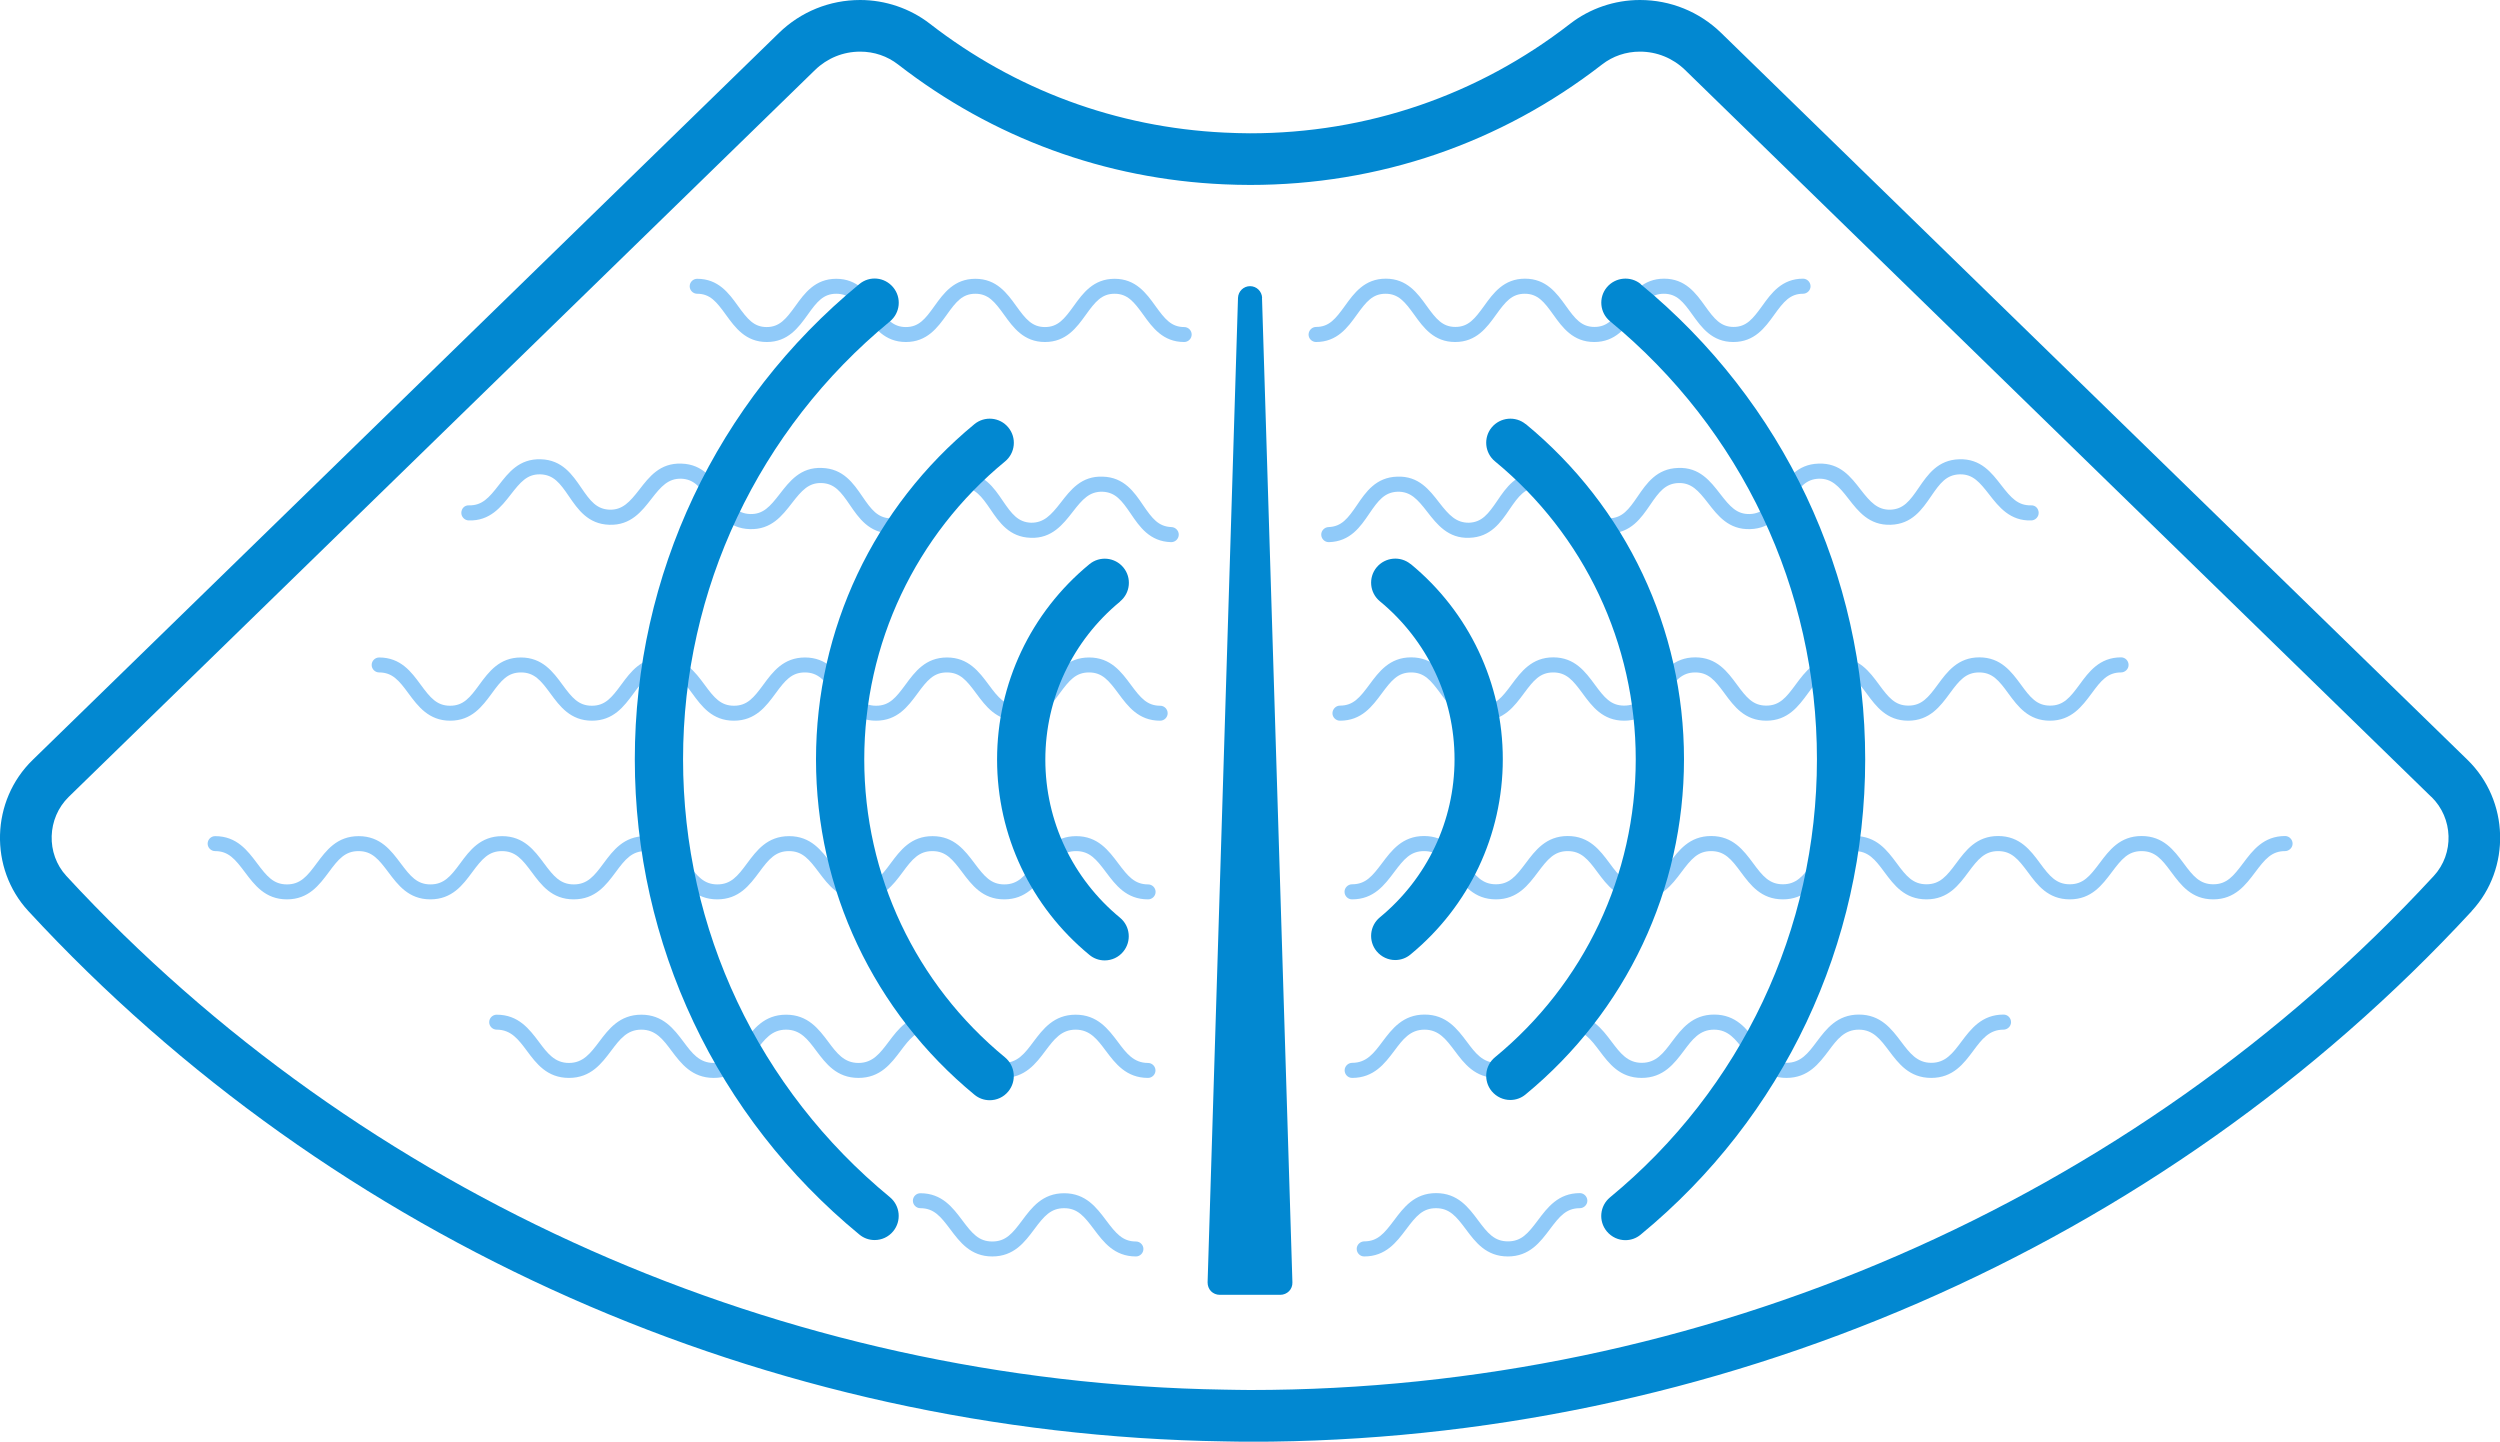
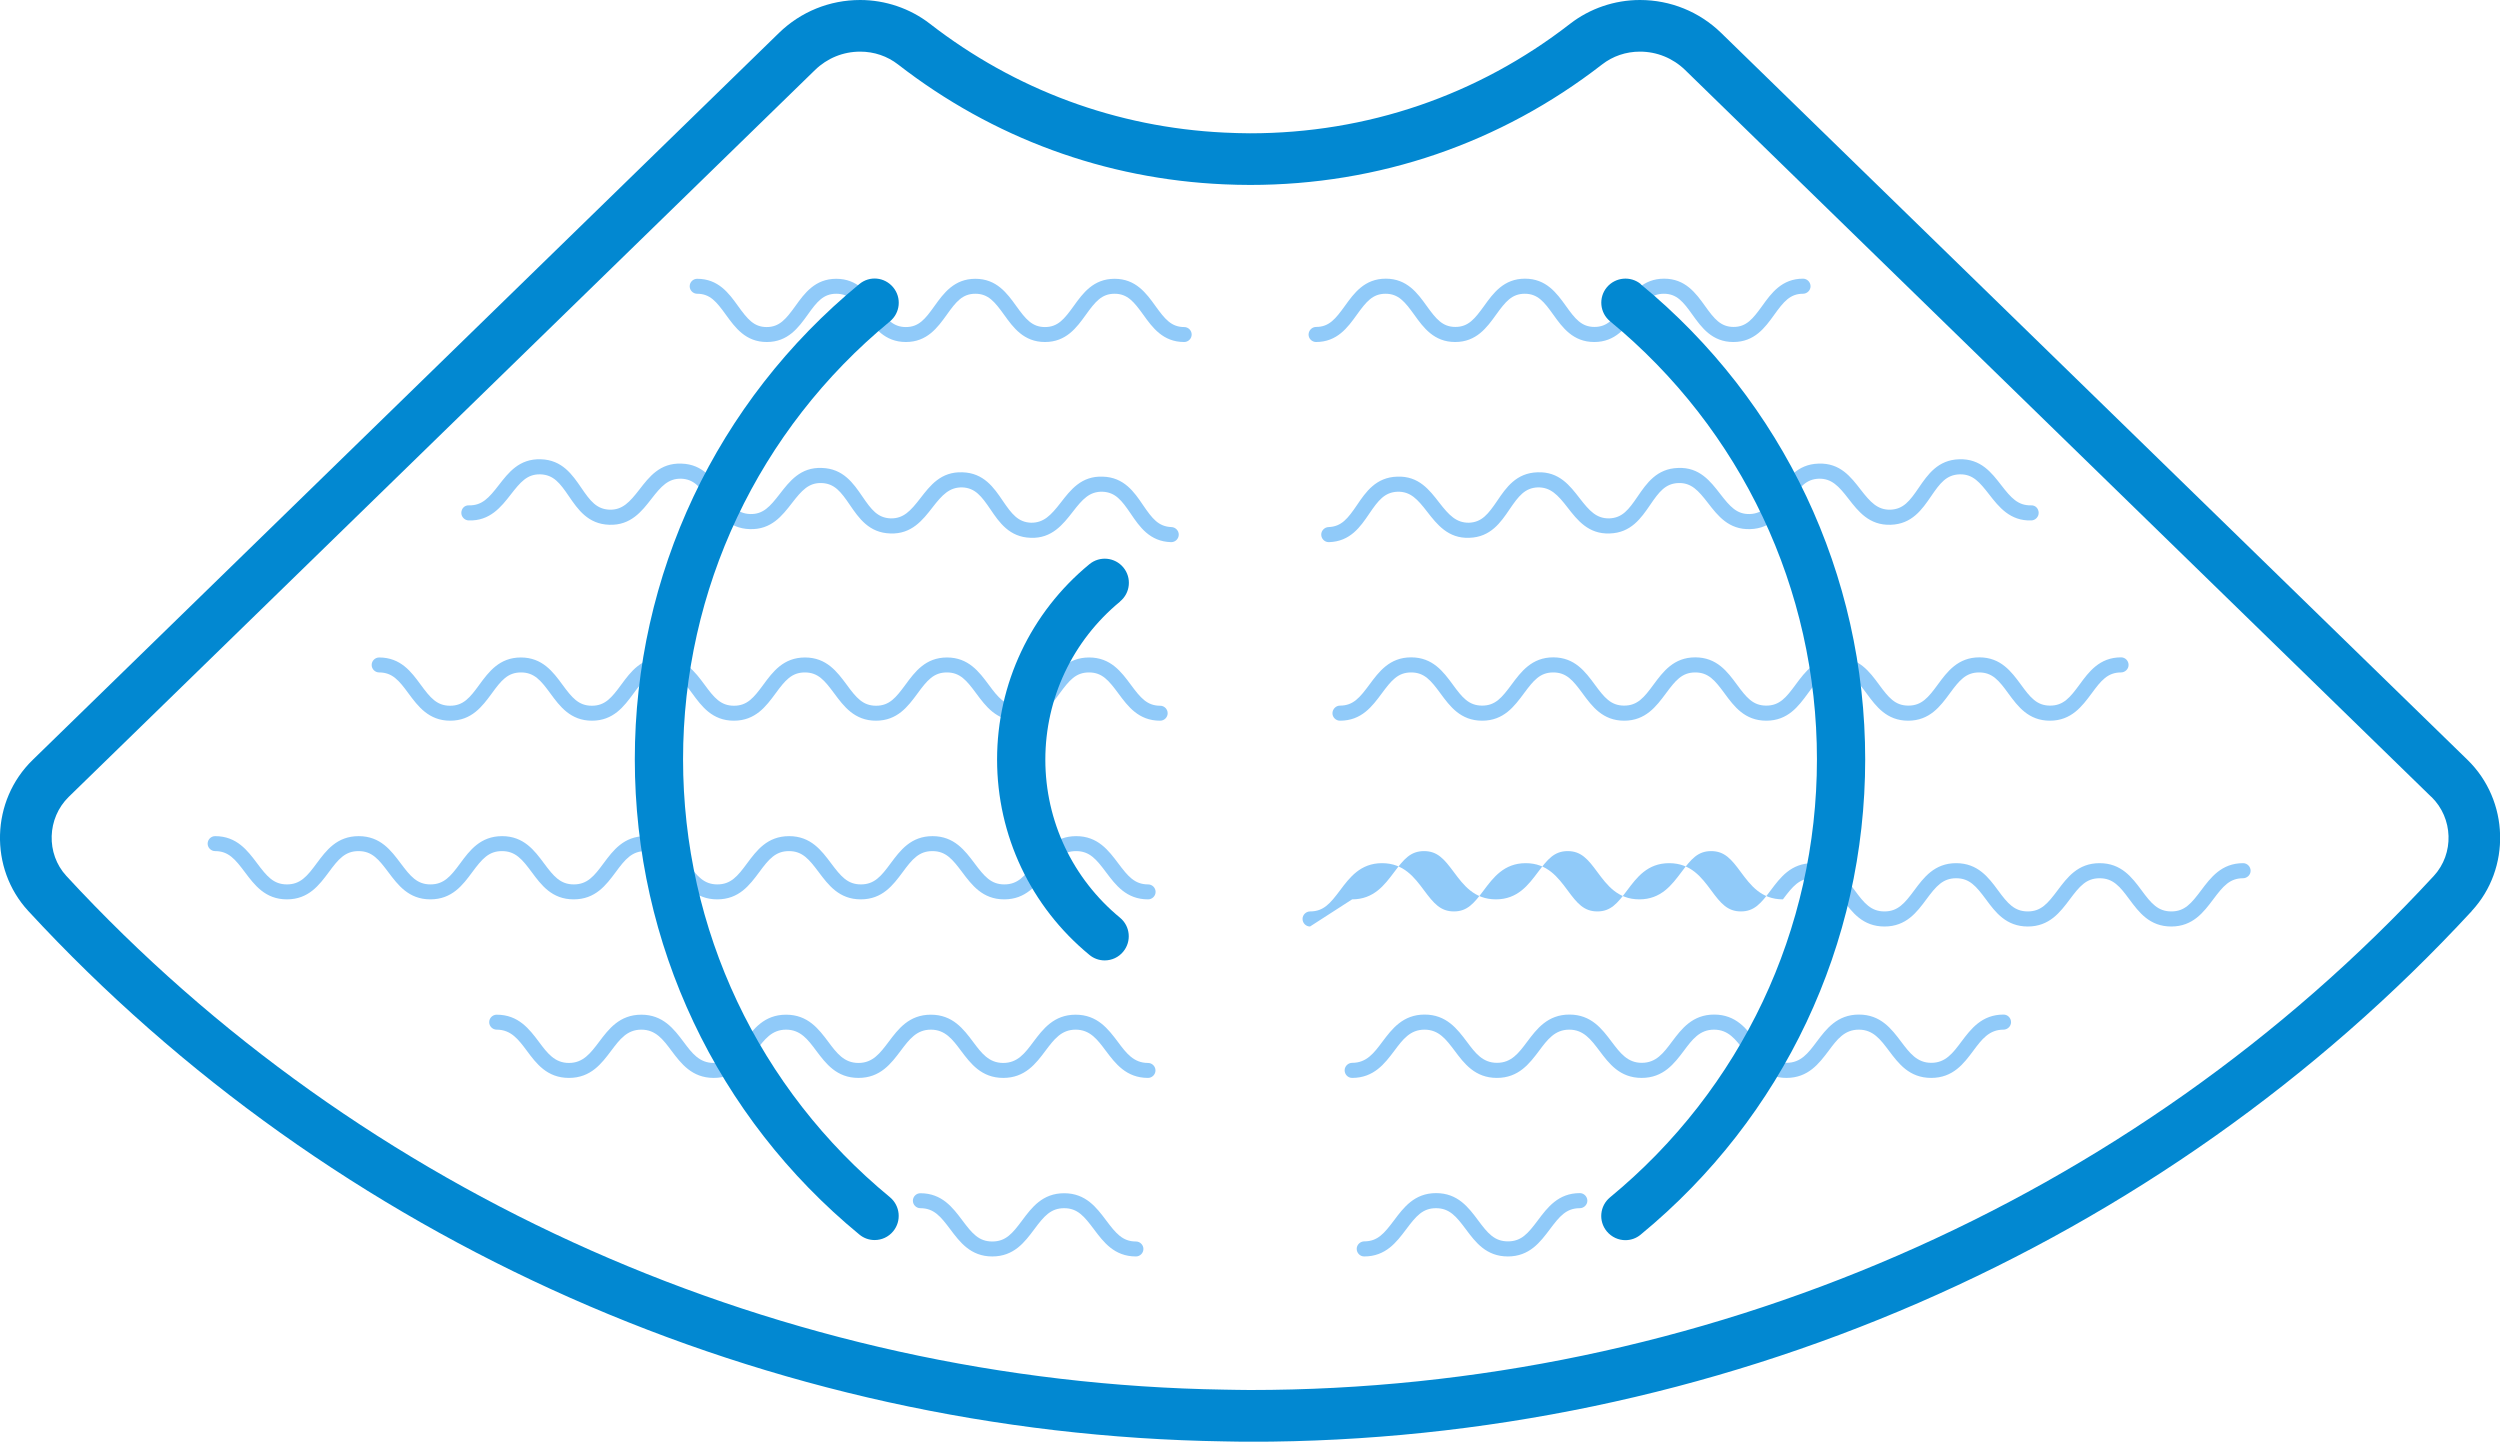
<svg xmlns="http://www.w3.org/2000/svg" id="Capa_2" viewBox="0 0 207.23 119.5">
  <defs>
    <style>.cls-1{fill:#0288d1;}.cls-1,.cls-2{stroke-width:0px;}.cls-2{fill:#90caf9;}</style>
  </defs>
  <g id="Icons">
    <path class="cls-1" d="m204.89,75.52c-25.81,27.95-62.72,43.99-101.27,43.99-.72,0-1.43-.02-2.14-.03-37.77-.58-73.79-16.52-99.13-43.96-3.27-3.54-3.11-9.16.36-12.53L64.57,2.73c1.81-1.76,4.2-2.73,6.73-2.73,2.09,0,4.14.7,5.77,1.96,7.09,5.5,15.49,8.6,24.4,9.03.71.03,1.42.06,2.14.06,9.71,0,18.89-3.14,26.54-9.08C131.79.7,133.84,0,135.94,0c2.53,0,4.92.97,6.73,2.73l61.86,60.25c3.47,3.37,3.63,9,.36,12.53Zm-3.35-9.46L139.68,5.8c-1.01-.98-2.34-1.52-3.74-1.52-1.16,0-2.25.37-3.15,1.07-8.42,6.53-18.5,9.98-29.17,9.98-.72,0-1.43-.02-2.14-.05-9.87-.43-19.18-3.84-27.03-9.93-.9-.7-1.99-1.07-3.15-1.07-1.41,0-2.73.54-3.74,1.52L5.7,66.05c-1.81,1.77-1.9,4.71-.2,6.56,24.53,26.56,59.4,42,95.98,42.58.71.01,1.43.03,2.14.03,37.35,0,73.12-15.53,98.12-42.61,1.71-1.85,1.62-4.79-.2-6.56Z" />
    <path class="cls-2" d="m98.16,28.35c-1.76,0-2.63-1.2-3.39-2.26-.78-1.08-1.31-1.74-2.38-1.74s-1.6.66-2.38,1.74c-.76,1.06-1.63,2.26-3.39,2.26s-2.63-1.2-3.39-2.26c-.78-1.08-1.31-1.74-2.38-1.74s-1.6.66-2.37,1.74c-.76,1.06-1.63,2.26-3.39,2.26s-2.63-1.2-3.39-2.26c-.78-1.08-1.31-1.74-2.38-1.74s-1.6.66-2.37,1.74c-.76,1.06-1.63,2.26-3.39,2.26s-2.62-1.2-3.39-2.26c-.78-1.08-1.31-1.74-2.38-1.74-.34,0-.62-.28-.62-.62s.28-.62.62-.62c1.76,0,2.63,1.2,3.39,2.26.78,1.08,1.31,1.74,2.37,1.74s1.6-.66,2.38-1.74c.76-1.06,1.63-2.26,3.39-2.26s2.63,1.2,3.39,2.26c.78,1.08,1.31,1.74,2.38,1.74s1.6-.66,2.37-1.74c.76-1.06,1.63-2.26,3.39-2.26s2.63,1.2,3.39,2.26c.78,1.08,1.31,1.74,2.38,1.74s1.6-.66,2.38-1.74c.76-1.06,1.63-2.26,3.39-2.26s2.63,1.2,3.39,2.26c.78,1.08,1.31,1.74,2.38,1.74.34,0,.62.28.62.62s-.28.62-.62.62Z" />
    <path class="cls-2" d="m97.09,44.94s-.01,0-.02,0c-1.77-.05-2.61-1.28-3.34-2.36-.75-1.1-1.27-1.78-2.35-1.82-1.07-.02-1.64.61-2.46,1.67-.8,1.03-1.73,2.22-3.48,2.15-1.77-.05-2.61-1.28-3.34-2.36-.75-1.1-1.27-1.78-2.35-1.82-1.05-.01-1.64.61-2.46,1.67-.8,1.03-1.72,2.22-3.49,2.15-1.77-.05-2.61-1.28-3.35-2.36-.75-1.1-1.27-1.78-2.35-1.82-1.07-.03-1.64.61-2.46,1.67-.8,1.03-1.7,2.21-3.49,2.15-1.77-.05-2.61-1.28-3.34-2.36-.75-1.1-1.27-1.78-2.35-1.82-1.06-.02-1.64.61-2.46,1.67-.8,1.03-1.71,2.21-3.49,2.15-1.77-.05-2.61-1.28-3.35-2.36-.75-1.1-1.27-1.78-2.36-1.82-.03,0-.05,0-.08,0-1.03,0-1.58.64-2.38,1.67-.8,1.03-1.73,2.21-3.49,2.15-.34-.01-.62-.3-.61-.64s.26-.63.64-.61c1.07.02,1.64-.61,2.46-1.67.8-1.03,1.69-2.21,3.49-2.15,1.77.05,2.61,1.28,3.35,2.36.75,1.1,1.27,1.78,2.36,1.82,1.05.02,1.64-.61,2.46-1.67.8-1.03,1.69-2.22,3.49-2.15,1.77.05,2.61,1.28,3.34,2.36.75,1.1,1.27,1.78,2.35,1.82,1.08.03,1.64-.61,2.46-1.67.8-1.03,1.71-2.23,3.49-2.15,1.77.05,2.61,1.28,3.35,2.36.75,1.1,1.27,1.78,2.35,1.82,1.06.02,1.64-.61,2.46-1.67.8-1.03,1.69-2.22,3.49-2.15,1.77.05,2.61,1.28,3.34,2.36.75,1.1,1.27,1.78,2.35,1.82,1.04.01,1.64-.61,2.46-1.67.8-1.03,1.69-2.22,3.48-2.15,1.77.05,2.61,1.28,3.34,2.36.75,1.1,1.27,1.78,2.35,1.82.34.01.62.3.61.64-.01.34-.29.61-.62.61Z" />
    <path class="cls-2" d="m96.16,59.74c-1.79,0-2.67-1.2-3.45-2.25-.8-1.08-1.34-1.75-2.44-1.75s-1.64.66-2.44,1.75c-.78,1.06-1.66,2.25-3.45,2.25s-2.67-1.2-3.45-2.25c-.8-1.08-1.34-1.75-2.44-1.75s-1.64.66-2.44,1.75c-.78,1.06-1.66,2.25-3.44,2.25s-2.67-1.2-3.45-2.25c-.8-1.08-1.34-1.75-2.44-1.75s-1.64.66-2.44,1.75c-.78,1.06-1.66,2.25-3.45,2.25s-2.67-1.2-3.44-2.25c-.79-1.08-1.34-1.75-2.44-1.75s-1.64.66-2.44,1.75c-.78,1.06-1.66,2.25-3.44,2.25s-2.67-1.2-3.44-2.25c-.79-1.08-1.34-1.75-2.44-1.75s-1.64.66-2.43,1.75c-.78,1.06-1.66,2.25-3.44,2.25s-2.67-1.2-3.45-2.25c-.79-1.08-1.34-1.75-2.44-1.75-.34,0-.62-.28-.62-.62s.28-.62.62-.62c1.79,0,2.67,1.2,3.44,2.25.79,1.08,1.34,1.75,2.44,1.75s1.64-.66,2.43-1.75c.78-1.06,1.66-2.25,3.44-2.25s2.67,1.2,3.44,2.25c.79,1.08,1.34,1.75,2.44,1.75s1.64-.66,2.44-1.75c.78-1.06,1.66-2.25,3.45-2.25s2.67,1.2,3.45,2.25c.79,1.08,1.34,1.75,2.44,1.75s1.64-.66,2.44-1.75c.78-1.06,1.66-2.25,3.45-2.25s2.67,1.2,3.45,2.25c.79,1.08,1.34,1.75,2.44,1.75s1.64-.66,2.44-1.75c.78-1.06,1.66-2.25,3.44-2.25s2.67,1.2,3.45,2.25c.8,1.08,1.34,1.75,2.44,1.75s1.65-.66,2.44-1.75c.78-1.06,1.66-2.25,3.45-2.25s2.67,1.2,3.45,2.25c.8,1.08,1.34,1.75,2.44,1.75.34,0,.62.28.62.62s-.28.62-.62.62Z" />
    <path class="cls-2" d="m95.16,74.55c-1.8,0-2.69-1.2-3.48-2.25-.81-1.08-1.36-1.75-2.48-1.75s-1.67.66-2.48,1.75c-.79,1.06-1.68,2.25-3.48,2.25s-2.69-1.2-3.48-2.25c-.81-1.08-1.36-1.75-2.47-1.75s-1.67.66-2.47,1.75c-.79,1.06-1.67,2.25-3.47,2.25s-2.69-1.2-3.48-2.25c-.81-1.08-1.36-1.75-2.47-1.75s-1.67.66-2.47,1.75c-.79,1.06-1.67,2.25-3.48,2.25s-2.69-1.2-3.48-2.25c-.81-1.08-1.36-1.75-2.47-1.75s-1.67.66-2.47,1.75c-.79,1.06-1.67,2.25-3.48,2.25s-2.69-1.2-3.47-2.25c-.8-1.08-1.36-1.75-2.47-1.75s-1.66.66-2.47,1.75c-.78,1.06-1.67,2.25-3.47,2.25s-2.69-1.2-3.48-2.25c-.81-1.08-1.36-1.75-2.47-1.75s-1.67.66-2.47,1.75c-.79,1.06-1.67,2.25-3.47,2.25s-2.69-1.2-3.48-2.25c-.81-1.08-1.36-1.75-2.47-1.75-.34,0-.62-.28-.62-.62s.28-.62.62-.62c1.8,0,2.69,1.2,3.48,2.25.81,1.08,1.36,1.75,2.47,1.75s1.67-.66,2.47-1.75c.79-1.06,1.67-2.25,3.48-2.25s2.69,1.2,3.48,2.25c.81,1.08,1.36,1.75,2.47,1.75s1.67-.66,2.47-1.75c.78-1.06,1.67-2.25,3.47-2.25s2.69,1.2,3.47,2.25c.8,1.08,1.36,1.75,2.47,1.75s1.67-.66,2.47-1.75c.79-1.06,1.67-2.25,3.48-2.25s2.69,1.2,3.48,2.25c.81,1.08,1.36,1.75,2.47,1.75s1.67-.66,2.47-1.75c.79-1.06,1.67-2.25,3.48-2.25s2.69,1.2,3.48,2.25c.81,1.08,1.36,1.75,2.47,1.75s1.67-.66,2.47-1.75c.79-1.06,1.67-2.25,3.47-2.25s2.69,1.2,3.48,2.25c.81,1.08,1.36,1.75,2.47,1.75s1.67-.66,2.48-1.75c.79-1.06,1.68-2.25,3.48-2.25s2.69,1.2,3.48,2.25c.81,1.08,1.36,1.75,2.48,1.75.34,0,.62.28.62.62s-.28.62-.62.62Z" />
    <path class="cls-2" d="m95.16,89.35c-1.81,0-2.71-1.2-3.5-2.25-.7-.94-1.31-1.75-2.5-1.75s-1.79.81-2.5,1.75c-.79,1.06-1.69,2.25-3.5,2.25s-2.71-1.2-3.5-2.25c-.7-.94-1.31-1.75-2.5-1.75s-1.79.81-2.5,1.75c-.79,1.05-1.68,2.25-3.5,2.25s-2.71-1.2-3.5-2.25c-.7-.94-1.31-1.75-2.5-1.75s-1.79.81-2.5,1.75c-.79,1.05-1.69,2.25-3.5,2.25s-2.71-1.2-3.5-2.25c-.7-.94-1.31-1.75-2.5-1.75s-1.79.81-2.5,1.75c-.79,1.05-1.68,2.25-3.5,2.25s-2.71-1.2-3.49-2.25c-.7-.94-1.31-1.75-2.5-1.75-.34,0-.62-.28-.62-.62s.28-.62.62-.62c1.81,0,2.71,1.2,3.5,2.25.7.94,1.31,1.75,2.49,1.75s1.79-.81,2.5-1.75c.79-1.05,1.69-2.25,3.5-2.25s2.71,1.2,3.5,2.25c.7.94,1.31,1.75,2.5,1.75s1.79-.81,2.5-1.75c.79-1.05,1.68-2.25,3.5-2.25s2.71,1.2,3.5,2.25c.7.94,1.31,1.75,2.5,1.75s1.79-.81,2.5-1.75c.79-1.05,1.68-2.25,3.5-2.25s2.71,1.2,3.5,2.25c.7.94,1.31,1.75,2.5,1.75s1.8-.81,2.5-1.75c.79-1.05,1.69-2.25,3.5-2.25s2.71,1.2,3.5,2.25c.7.94,1.31,1.75,2.5,1.75.34,0,.62.28.62.62s-.28.62-.62.62Z" />
    <path class="cls-2" d="m94.16,104.15c-1.8,0-2.69-1.2-3.48-2.25-.81-1.08-1.36-1.75-2.47-1.75s-1.67.66-2.48,1.75c-.79,1.06-1.68,2.25-3.48,2.25s-2.69-1.2-3.48-2.25c-.81-1.08-1.36-1.75-2.48-1.75-.34,0-.62-.28-.62-.62s.28-.62.62-.62c1.8,0,2.69,1.2,3.48,2.25.81,1.08,1.36,1.75,2.48,1.75s1.67-.66,2.48-1.75c.79-1.06,1.68-2.25,3.48-2.25s2.69,1.2,3.48,2.25c.81,1.08,1.36,1.75,2.47,1.75.34,0,.62.28.62.62s-.28.62-.62.62Z" />
    <path class="cls-2" d="m109.08,28.35c1.76,0,2.63-1.2,3.39-2.26.78-1.08,1.31-1.74,2.38-1.74,1.07,0,1.6.66,2.38,1.74.76,1.06,1.63,2.26,3.39,2.26s2.63-1.2,3.39-2.26c.78-1.08,1.31-1.74,2.38-1.74s1.6.66,2.37,1.74c.76,1.06,1.63,2.26,3.39,2.26s2.63-1.2,3.39-2.26c.78-1.08,1.31-1.74,2.38-1.74s1.6.66,2.37,1.74c.76,1.06,1.63,2.26,3.39,2.26,1.76,0,2.63-1.2,3.39-2.26.78-1.08,1.31-1.74,2.38-1.74.34,0,.63-.28.63-.62s-.28-.63-.62-.63c-1.76,0-2.63,1.2-3.39,2.26-.78,1.08-1.31,1.74-2.37,1.74s-1.6-.66-2.37-1.74c-.76-1.06-1.63-2.26-3.39-2.26s-2.63,1.2-3.39,2.26c-.78,1.08-1.31,1.74-2.38,1.74s-1.6-.66-2.37-1.74c-.76-1.06-1.63-2.26-3.39-2.26s-2.63,1.2-3.39,2.26c-.78,1.08-1.31,1.74-2.38,1.74s-1.6-.66-2.38-1.74c-.76-1.06-1.63-2.26-3.39-2.26s-2.63,1.2-3.39,2.26c-.78,1.08-1.31,1.74-2.38,1.74-.34,0-.62.28-.63.62s.28.63.62.63Z" />
    <path class="cls-2" d="m110.14,44.94s.01,0,.02,0c1.77-.05,2.61-1.28,3.34-2.36.75-1.1,1.27-1.78,2.35-1.82,1.07-.02,1.64.61,2.46,1.67.8,1.03,1.73,2.22,3.48,2.15,1.77-.05,2.61-1.28,3.34-2.36.75-1.1,1.27-1.78,2.35-1.82,1.05-.01,1.64.61,2.46,1.67.8,1.03,1.72,2.22,3.49,2.15,1.77-.05,2.61-1.28,3.35-2.36.75-1.1,1.27-1.78,2.35-1.82,1.07-.03,1.64.61,2.46,1.67.8,1.03,1.7,2.21,3.49,2.15,1.77-.05,2.61-1.28,3.34-2.36.75-1.1,1.27-1.78,2.35-1.82,1.06-.02,1.64.61,2.46,1.67.8,1.03,1.71,2.21,3.49,2.15,1.77-.05,2.61-1.28,3.35-2.36.75-1.1,1.27-1.78,2.36-1.82.03,0,.05,0,.08,0,1.03,0,1.58.64,2.38,1.67.8,1.03,1.73,2.21,3.49,2.15.34-.01.62-.3.61-.64s-.26-.63-.64-.61c-1.07.02-1.64-.61-2.46-1.67-.8-1.03-1.69-2.21-3.49-2.15-1.77.05-2.61,1.28-3.35,2.36-.75,1.1-1.27,1.78-2.36,1.82-1.05.02-1.64-.61-2.46-1.67-.8-1.03-1.69-2.22-3.49-2.15-1.77.05-2.61,1.28-3.34,2.36-.75,1.1-1.27,1.78-2.35,1.82-1.08.03-1.64-.61-2.46-1.67-.8-1.03-1.71-2.23-3.49-2.15-1.77.05-2.61,1.28-3.35,2.36-.75,1.1-1.27,1.78-2.35,1.82-1.06.02-1.64-.61-2.46-1.67-.8-1.03-1.69-2.22-3.49-2.15-1.77.05-2.61,1.28-3.34,2.36-.75,1.1-1.27,1.78-2.35,1.82-1.04.01-1.64-.61-2.46-1.67-.8-1.03-1.69-2.22-3.48-2.15-1.77.05-2.61,1.28-3.34,2.36-.75,1.1-1.27,1.78-2.35,1.82-.34.01-.62.3-.61.64.01.34.29.61.62.61Z" />
    <path class="cls-2" d="m111.08,59.74c1.79,0,2.67-1.2,3.45-2.25.8-1.08,1.34-1.75,2.44-1.75s1.64.66,2.44,1.75c.78,1.06,1.66,2.25,3.45,2.25s2.67-1.2,3.45-2.25c.8-1.08,1.34-1.75,2.44-1.75s1.64.66,2.44,1.75c.78,1.06,1.66,2.25,3.44,2.25s2.67-1.2,3.45-2.25c.8-1.08,1.34-1.75,2.44-1.75,1.1,0,1.64.66,2.44,1.75.78,1.06,1.66,2.25,3.45,2.25s2.67-1.2,3.44-2.25c.79-1.08,1.34-1.75,2.44-1.75s1.64.66,2.44,1.75c.78,1.06,1.66,2.25,3.44,2.25s2.67-1.2,3.44-2.25c.79-1.08,1.34-1.75,2.44-1.75s1.64.66,2.43,1.75c.78,1.06,1.66,2.25,3.44,2.25s2.67-1.2,3.45-2.25c.79-1.08,1.34-1.75,2.44-1.75.34,0,.63-.28.63-.62,0-.35-.28-.63-.62-.63-1.79,0-2.67,1.2-3.44,2.25-.79,1.08-1.34,1.75-2.44,1.75s-1.64-.66-2.43-1.75c-.78-1.06-1.66-2.25-3.44-2.25s-2.67,1.2-3.44,2.25c-.79,1.08-1.34,1.75-2.44,1.75s-1.64-.66-2.44-1.75c-.78-1.06-1.66-2.25-3.45-2.25s-2.67,1.2-3.45,2.25c-.79,1.08-1.34,1.75-2.44,1.75s-1.64-.66-2.44-1.75c-.78-1.06-1.66-2.25-3.45-2.25-1.79,0-2.67,1.2-3.45,2.25-.79,1.08-1.34,1.75-2.44,1.75s-1.64-.66-2.44-1.75c-.78-1.06-1.66-2.25-3.44-2.25s-2.67,1.2-3.45,2.25c-.8,1.08-1.34,1.75-2.44,1.75s-1.65-.66-2.44-1.75c-.78-1.06-1.66-2.25-3.45-2.25s-2.67,1.2-3.45,2.25c-.8,1.08-1.34,1.75-2.44,1.75-.34,0-.62.28-.63.62s.28.63.62.63Z" />
-     <path class="cls-2" d="m112.08,74.55c1.8,0,2.69-1.2,3.48-2.25.81-1.08,1.36-1.75,2.48-1.75s1.67.66,2.48,1.75c.79,1.06,1.68,2.25,3.48,2.25s2.69-1.2,3.48-2.25c.81-1.08,1.36-1.75,2.47-1.75s1.67.66,2.47,1.75c.79,1.06,1.67,2.25,3.47,2.25s2.69-1.2,3.48-2.25c.81-1.08,1.36-1.75,2.47-1.75s1.67.66,2.47,1.75c.79,1.06,1.67,2.25,3.48,2.25s2.69-1.2,3.48-2.25c.81-1.08,1.36-1.75,2.47-1.75s1.67.66,2.47,1.75c.79,1.06,1.67,2.25,3.48,2.25s2.69-1.2,3.47-2.25c.8-1.08,1.36-1.75,2.47-1.75s1.66.66,2.47,1.75c.78,1.06,1.67,2.25,3.47,2.25s2.69-1.2,3.48-2.25c.81-1.08,1.36-1.75,2.47-1.75s1.67.66,2.47,1.75c.79,1.06,1.67,2.25,3.47,2.25s2.69-1.2,3.48-2.25c.81-1.08,1.36-1.75,2.47-1.75.34,0,.63-.28.63-.62s-.28-.63-.62-.63c-1.8,0-2.69,1.2-3.48,2.25-.81,1.08-1.36,1.75-2.47,1.75s-1.67-.66-2.47-1.75c-.79-1.06-1.67-2.25-3.48-2.25s-2.69,1.2-3.48,2.25c-.81,1.08-1.36,1.75-2.47,1.75s-1.67-.66-2.47-1.75c-.78-1.06-1.67-2.25-3.47-2.25s-2.69,1.2-3.47,2.25c-.8,1.08-1.36,1.75-2.47,1.75s-1.67-.66-2.47-1.75c-.79-1.06-1.67-2.25-3.48-2.25s-2.69,1.2-3.48,2.25c-.81,1.08-1.36,1.75-2.47,1.75s-1.67-.66-2.47-1.75c-.79-1.06-1.67-2.25-3.48-2.25s-2.69,1.2-3.48,2.25c-.81,1.08-1.36,1.75-2.47,1.75s-1.67-.66-2.47-1.75c-.79-1.06-1.67-2.25-3.47-2.25s-2.69,1.2-3.48,2.25c-.81,1.08-1.36,1.75-2.47,1.75s-1.67-.66-2.48-1.75c-.79-1.06-1.68-2.25-3.48-2.25s-2.69,1.2-3.48,2.25c-.81,1.08-1.36,1.75-2.48,1.75-.34,0-.63.28-.63.62,0,.35.28.63.62.63Z" />
+     <path class="cls-2" d="m112.08,74.55c1.8,0,2.69-1.2,3.48-2.25.81-1.08,1.36-1.75,2.48-1.75s1.67.66,2.48,1.75c.79,1.06,1.68,2.25,3.48,2.25s2.69-1.2,3.48-2.25c.81-1.08,1.36-1.75,2.47-1.75s1.67.66,2.47,1.75c.79,1.06,1.67,2.25,3.47,2.25s2.69-1.2,3.48-2.25c.81-1.08,1.36-1.75,2.47-1.75s1.67.66,2.47,1.75c.79,1.06,1.67,2.25,3.48,2.25c.81-1.08,1.36-1.75,2.47-1.75s1.67.66,2.47,1.75c.79,1.06,1.67,2.25,3.48,2.25s2.69-1.2,3.47-2.25c.8-1.08,1.36-1.75,2.47-1.75s1.66.66,2.47,1.75c.78,1.06,1.67,2.25,3.47,2.25s2.69-1.2,3.48-2.25c.81-1.08,1.36-1.75,2.47-1.75s1.67.66,2.47,1.75c.79,1.06,1.67,2.25,3.47,2.25s2.69-1.2,3.48-2.25c.81-1.08,1.36-1.75,2.47-1.75.34,0,.63-.28.63-.62s-.28-.63-.62-.63c-1.8,0-2.69,1.2-3.48,2.25-.81,1.08-1.36,1.75-2.47,1.75s-1.67-.66-2.47-1.75c-.79-1.06-1.67-2.25-3.48-2.25s-2.69,1.2-3.48,2.25c-.81,1.08-1.36,1.75-2.47,1.75s-1.67-.66-2.47-1.75c-.78-1.06-1.67-2.25-3.47-2.25s-2.69,1.2-3.47,2.25c-.8,1.08-1.36,1.75-2.47,1.75s-1.67-.66-2.47-1.75c-.79-1.06-1.67-2.25-3.48-2.25s-2.69,1.2-3.48,2.25c-.81,1.08-1.36,1.75-2.47,1.75s-1.67-.66-2.47-1.75c-.79-1.06-1.67-2.25-3.48-2.25s-2.69,1.2-3.48,2.25c-.81,1.08-1.36,1.75-2.47,1.75s-1.67-.66-2.47-1.75c-.79-1.06-1.67-2.25-3.47-2.25s-2.69,1.2-3.48,2.25c-.81,1.08-1.36,1.75-2.47,1.75s-1.67-.66-2.48-1.75c-.79-1.06-1.68-2.25-3.48-2.25s-2.69,1.2-3.48,2.25c-.81,1.08-1.36,1.75-2.48,1.75-.34,0-.63.28-.63.62,0,.35.28.63.62.63Z" />
    <path class="cls-2" d="m112.08,89.35c1.81,0,2.71-1.2,3.5-2.25.7-.94,1.31-1.75,2.5-1.75s1.79.81,2.5,1.75c.79,1.06,1.69,2.25,3.5,2.25,1.81,0,2.71-1.2,3.5-2.25.7-.94,1.31-1.75,2.5-1.75,1.18,0,1.79.81,2.5,1.75.79,1.05,1.68,2.25,3.5,2.25,1.81,0,2.71-1.2,3.5-2.25.7-.94,1.31-1.75,2.5-1.75s1.79.81,2.5,1.75c.79,1.05,1.69,2.25,3.5,2.25s2.71-1.2,3.5-2.25c.7-.94,1.31-1.75,2.5-1.75s1.79.81,2.5,1.75c.79,1.05,1.68,2.25,3.5,2.25s2.71-1.2,3.49-2.25c.7-.94,1.31-1.75,2.5-1.75.34,0,.63-.28.63-.62,0-.35-.28-.63-.62-.63-1.81,0-2.71,1.2-3.5,2.25-.7.94-1.31,1.75-2.49,1.75s-1.79-.81-2.5-1.75c-.79-1.05-1.69-2.25-3.5-2.25s-2.71,1.2-3.5,2.25c-.7.94-1.31,1.75-2.5,1.75-1.19,0-1.79-.81-2.5-1.75-.79-1.05-1.68-2.25-3.5-2.25-1.81,0-2.71,1.2-3.5,2.25-.7.94-1.31,1.75-2.5,1.75-1.18,0-1.79-.81-2.5-1.75-.79-1.05-1.68-2.25-3.5-2.25-1.81,0-2.71,1.2-3.5,2.25-.7.94-1.31,1.75-2.5,1.75s-1.8-.81-2.5-1.75c-.79-1.05-1.69-2.25-3.5-2.25s-2.71,1.2-3.5,2.25c-.7.94-1.31,1.75-2.5,1.75-.34,0-.63.28-.63.62,0,.35.28.63.62.63Z" />
    <path class="cls-2" d="m113.08,104.15c1.8,0,2.69-1.2,3.48-2.25.81-1.08,1.36-1.75,2.47-1.75s1.67.66,2.48,1.75c.79,1.06,1.68,2.25,3.48,2.25s2.69-1.2,3.48-2.25c.81-1.08,1.36-1.75,2.48-1.75.34,0,.63-.28.63-.62s-.28-.63-.62-.63c-1.8,0-2.69,1.2-3.48,2.25-.81,1.08-1.36,1.75-2.48,1.75s-1.67-.66-2.48-1.75c-.79-1.06-1.68-2.25-3.48-2.25s-2.69,1.2-3.48,2.25c-.81,1.08-1.36,1.75-2.47,1.75-.34,0-.63.28-.63.62,0,.35.28.63.62.63Z" />
    <path class="cls-1" d="m136.01,23.55c-.85-.7-2.11-.58-2.82.27-.7.85-.58,2.11.27,2.81,10.9,8.97,17.15,22.21,17.15,36.31s-6.25,27.33-17.15,36.31c-.85.7-.98,1.96-.27,2.82.4.48.97.73,1.54.73.45,0,.9-.15,1.27-.46,11.83-9.73,18.61-24.09,18.61-39.39s-6.78-29.66-18.61-39.39Z" />
    <path class="cls-1" d="m56.62,62.95c0-14.1,6.25-27.33,17.15-36.31.85-.7.98-1.96.27-2.82s-1.96-.98-2.81-.27c-11.83,9.73-18.61,24.09-18.61,39.39s6.78,29.66,18.61,39.39c.37.31.82.46,1.27.46.58,0,1.15-.25,1.54-.73.7-.85.58-2.11-.27-2.82-10.9-8.97-17.15-22.2-17.15-36.31Z" />
-     <path class="cls-1" d="m126.47,35.16c-.85-.7-2.11-.58-2.82.27-.7.85-.58,2.11.27,2.81,7.42,6.11,11.67,15.11,11.67,24.7s-4.25,18.6-11.67,24.7c-.85.7-.97,1.96-.27,2.81.4.48.97.73,1.54.73.45,0,.9-.15,1.27-.46,8.34-6.87,13.13-17,13.13-27.79s-4.79-20.92-13.13-27.79Z" />
-     <path class="cls-1" d="m71.64,62.95c0-9.59,4.25-18.6,11.67-24.7.85-.7.98-1.96.27-2.82-.7-.85-1.96-.97-2.81-.27-8.34,6.87-13.13,17-13.13,27.79s4.79,20.92,13.13,27.79c.37.31.82.46,1.27.46.58,0,1.15-.25,1.54-.73.7-.85.58-2.11-.27-2.82-7.42-6.1-11.67-15.11-11.67-24.7Z" />
-     <path class="cls-1" d="m116.93,46.76c-.85-.7-2.11-.58-2.82.27-.7.85-.58,2.11.27,2.81,3.93,3.24,6.19,8.01,6.19,13.1s-2.26,9.86-6.19,13.1c-.85.7-.97,1.96-.27,2.81.4.48.97.73,1.54.73.45,0,.9-.15,1.27-.46,4.86-4,7.65-9.9,7.65-16.19s-2.79-12.19-7.65-16.19Z" />
    <path class="cls-1" d="m92.85,49.85c.85-.7.97-1.96.27-2.81-.7-.85-1.96-.98-2.82-.27-4.86,4-7.65,9.9-7.65,16.19s2.79,12.19,7.65,16.19c.37.31.82.46,1.27.46.58,0,1.15-.25,1.54-.73.7-.85.58-2.11-.27-2.81-3.93-3.24-6.19-8.01-6.19-13.1s2.26-9.86,6.19-13.1Z" />
-     <path class="cls-1" d="m104.62,24.69c-.02-.54-.46-.97-1-.97s-.98.43-1,.97l-2.52,81.61c0,.27.09.53.28.73.19.19.45.3.72.3h5.03c.27,0,.53-.11.72-.3.19-.19.29-.46.28-.73l-2.52-81.61Z" />
  </g>
</svg>